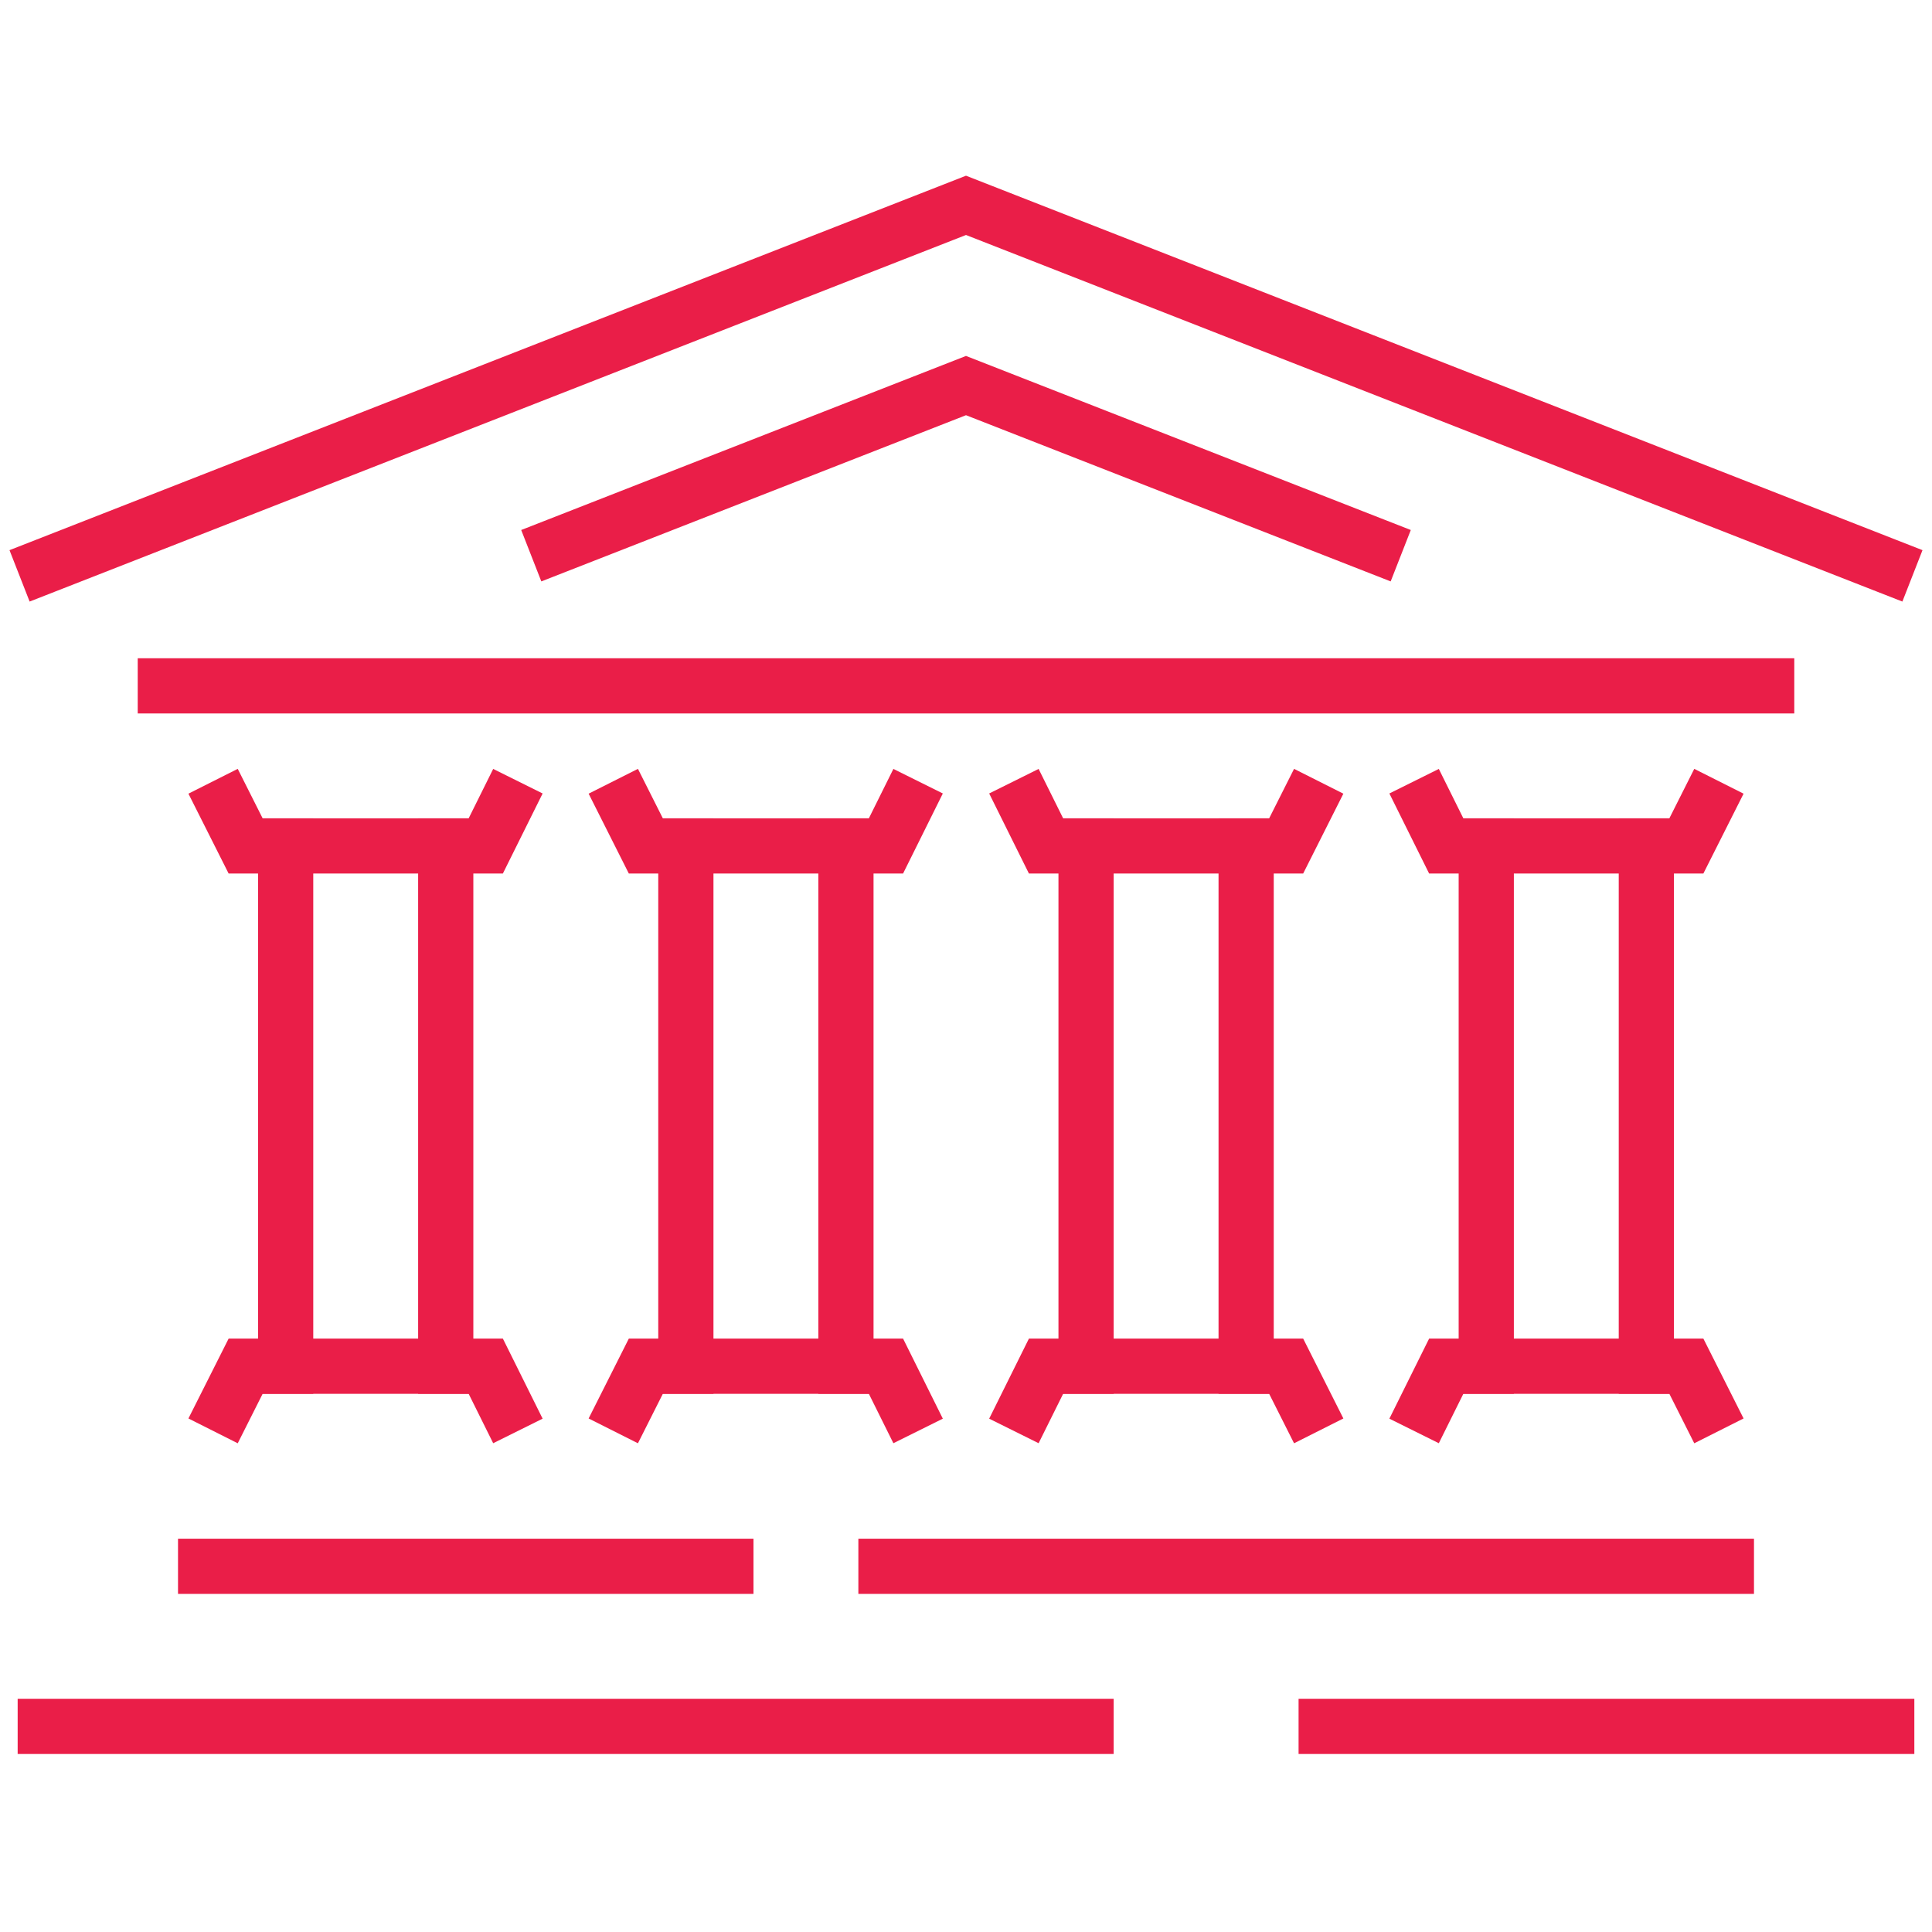
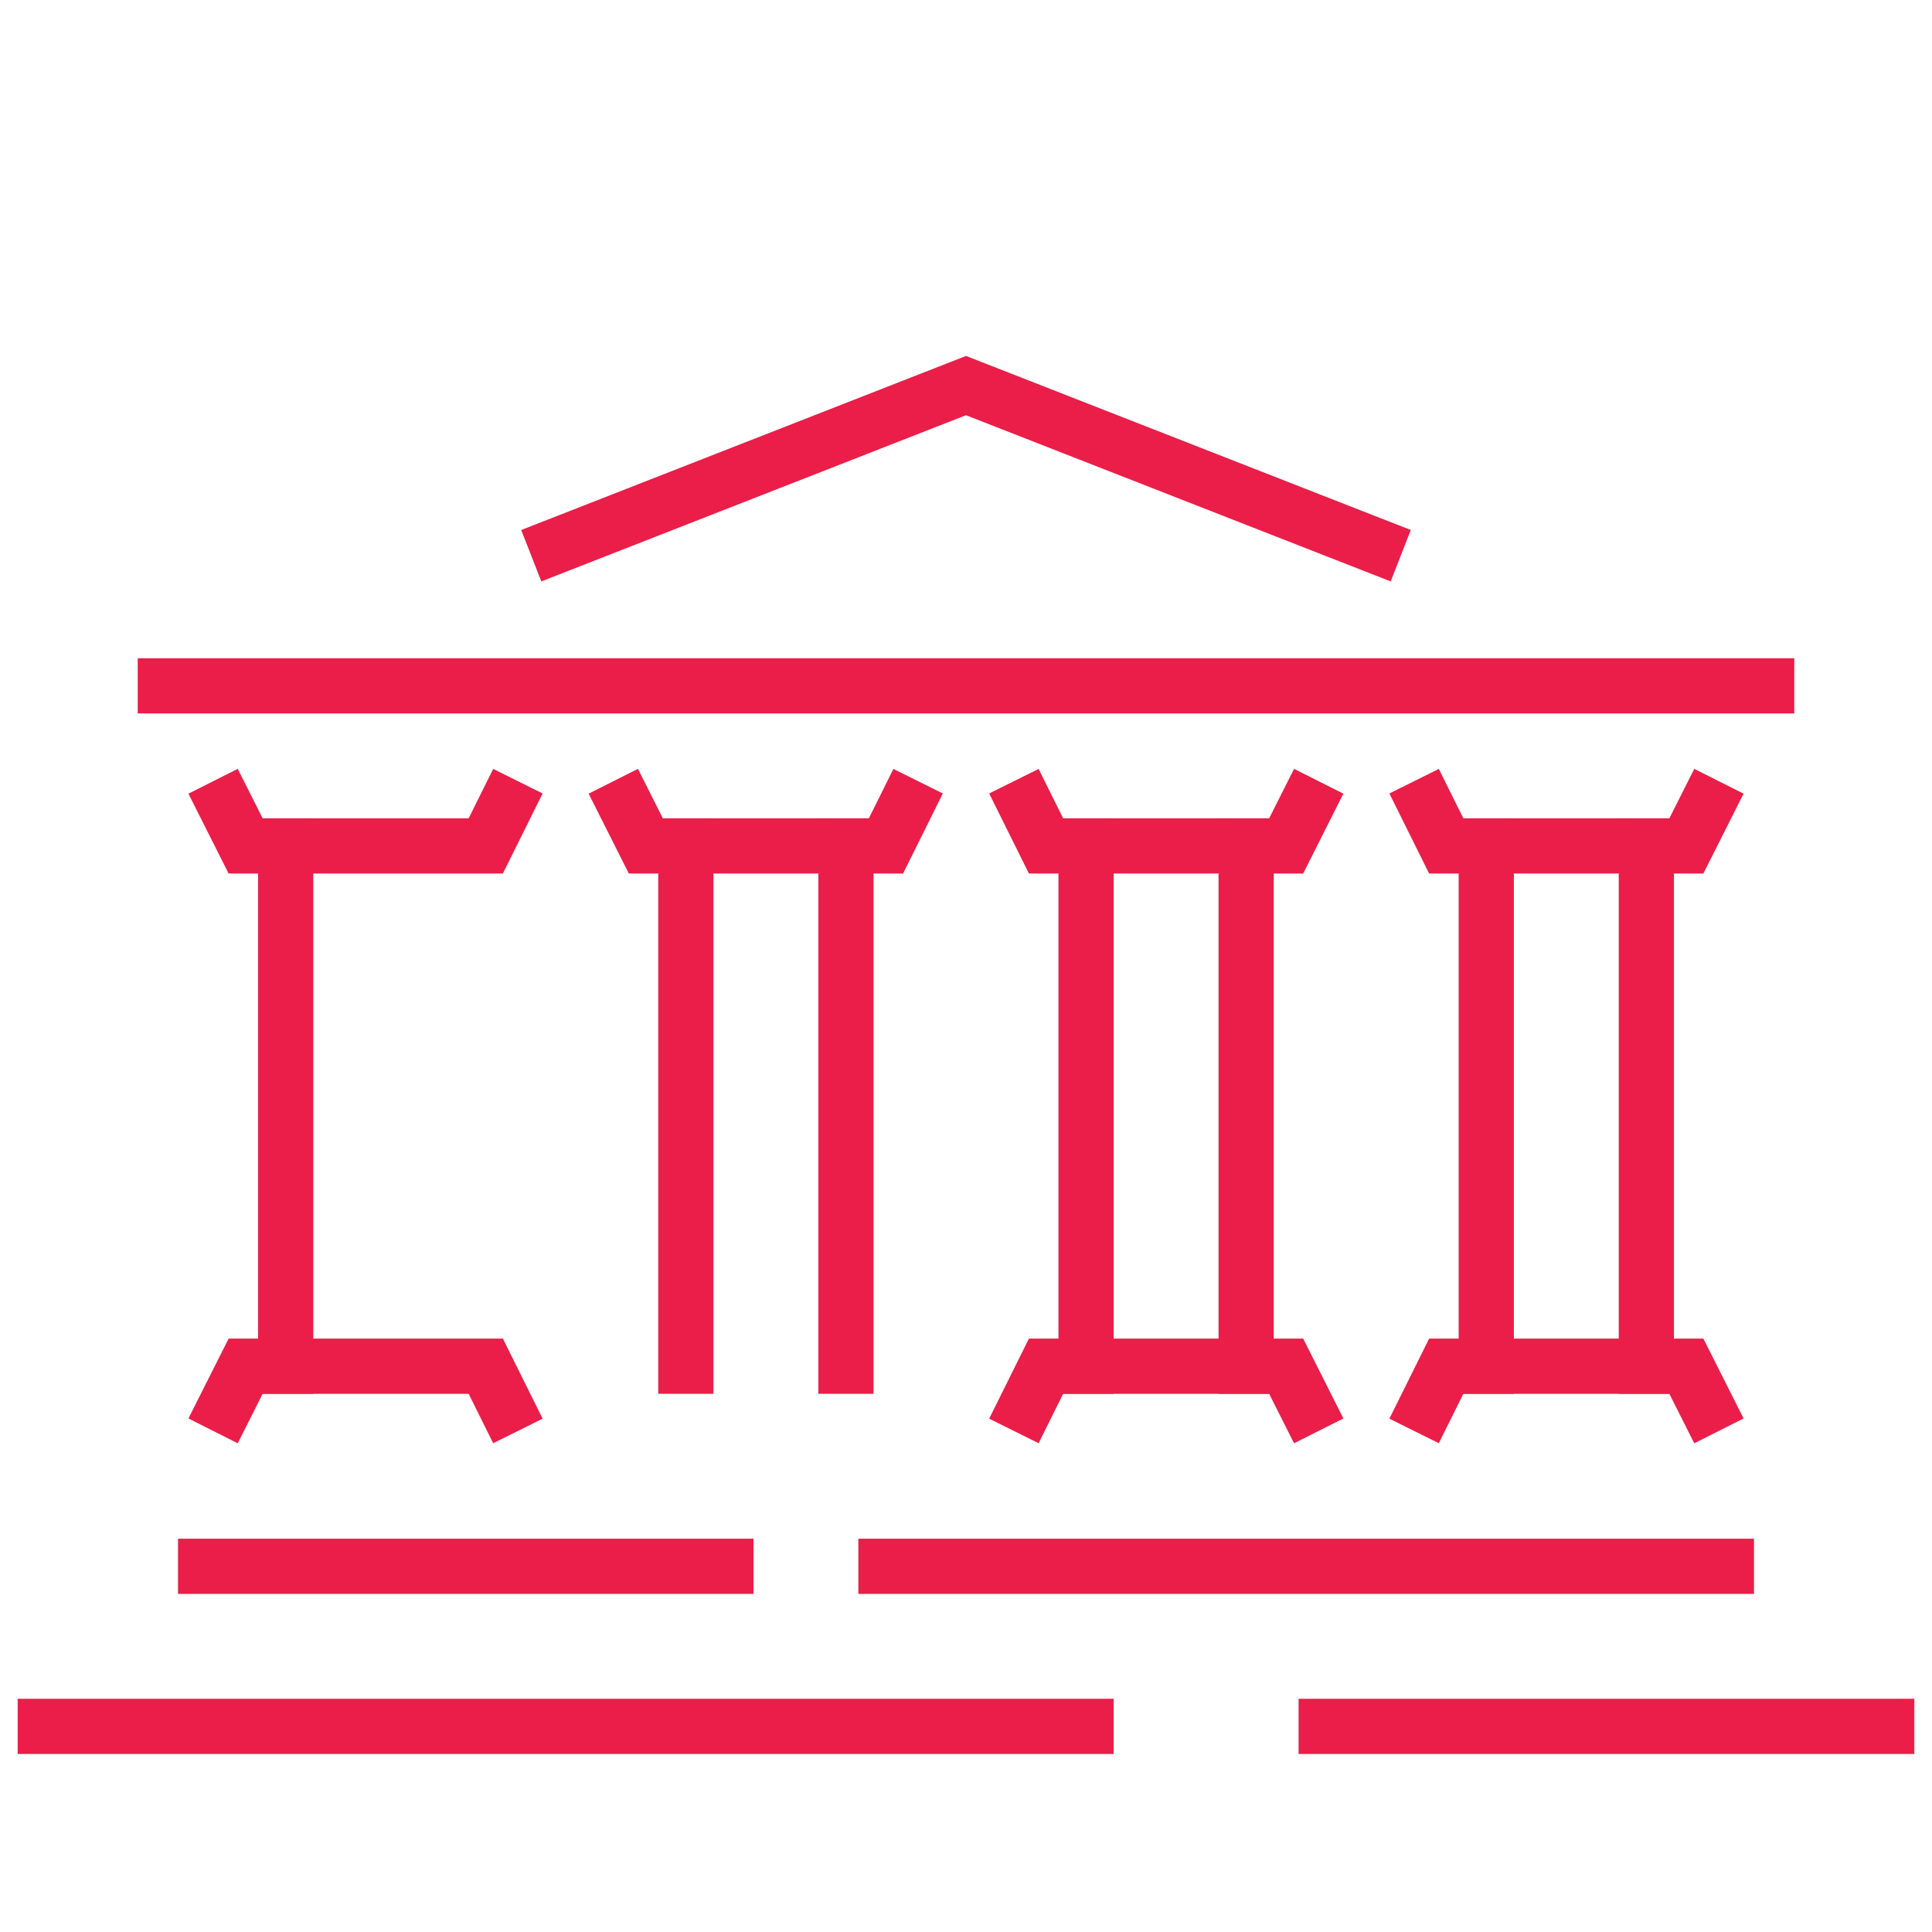
<svg xmlns="http://www.w3.org/2000/svg" id="Warstwa_1" data-name="Warstwa 1" viewBox="0 0 70 70">
  <defs>
    <style>
      .cls-1 {
        fill: none;
        stroke: #ea1e48;
        stroke-linecap: square;
        stroke-miterlimit: 10;
        stroke-width: 2px;
      }
    </style>
  </defs>
-   <polyline class="cls-1" points="68.36 20.5 35 7.44 1.64 20.5" />
  <polyline class="cls-1" points="49.82 19.77 35 13.97 20.18 19.77" />
  <line class="cls-1" x1="5.99" y1="24.85" x2="64.01" y2="24.85" />
  <line class="cls-1" x1="26.3" y1="56.75" x2="7.45" y2="56.75" />
  <line class="cls-1" x1="62.55" y1="56.75" x2="32.1" y2="56.75" />
  <line class="cls-1" x1="39.35" y1="62.55" x2="1.64" y2="62.55" />
  <line class="cls-1" x1="68.36" y1="62.55" x2="48.05" y2="62.55" />
  <polyline class="cls-1" points="61.83 29.2 61.1 30.65 52.4 30.65 51.68 29.2" />
  <polyline class="cls-1" points="47.33 29.2 46.6 30.65 37.9 30.65 37.18 29.2" />
  <polyline class="cls-1" points="32.82 29.2 32.1 30.65 23.4 30.65 22.67 29.2" />
  <line class="cls-1" x1="10.35" y1="30.65" x2="10.35" y2="49.5" />
  <polyline class="cls-1" points="18.32 29.2 17.6 30.65 8.9 30.65 8.17 29.2" />
  <polyline class="cls-1" points="61.83 50.95 61.1 49.5 52.4 49.5 51.68 50.95" />
  <polyline class="cls-1" points="47.33 50.95 46.6 49.5 37.9 49.5 37.18 50.95" />
-   <polyline class="cls-1" points="32.82 50.95 32.1 49.5 23.4 49.5 22.67 50.95" />
  <polyline class="cls-1" points="18.32 50.95 17.6 49.5 8.9 49.5 8.17 50.95" />
-   <line class="cls-1" x1="16.15" y1="30.65" x2="16.15" y2="49.5" />
  <line class="cls-1" x1="24.85" y1="30.65" x2="24.85" y2="49.5" />
  <line class="cls-1" x1="30.65" y1="30.65" x2="30.65" y2="49.5" />
  <line class="cls-1" x1="39.35" y1="30.65" x2="39.35" y2="49.5" />
  <line class="cls-1" x1="45.15" y1="30.65" x2="45.15" y2="49.5" />
  <line class="cls-1" x1="53.85" y1="30.65" x2="53.85" y2="49.5" />
  <line class="cls-1" x1="59.65" y1="30.65" x2="59.65" y2="49.5" />
</svg>